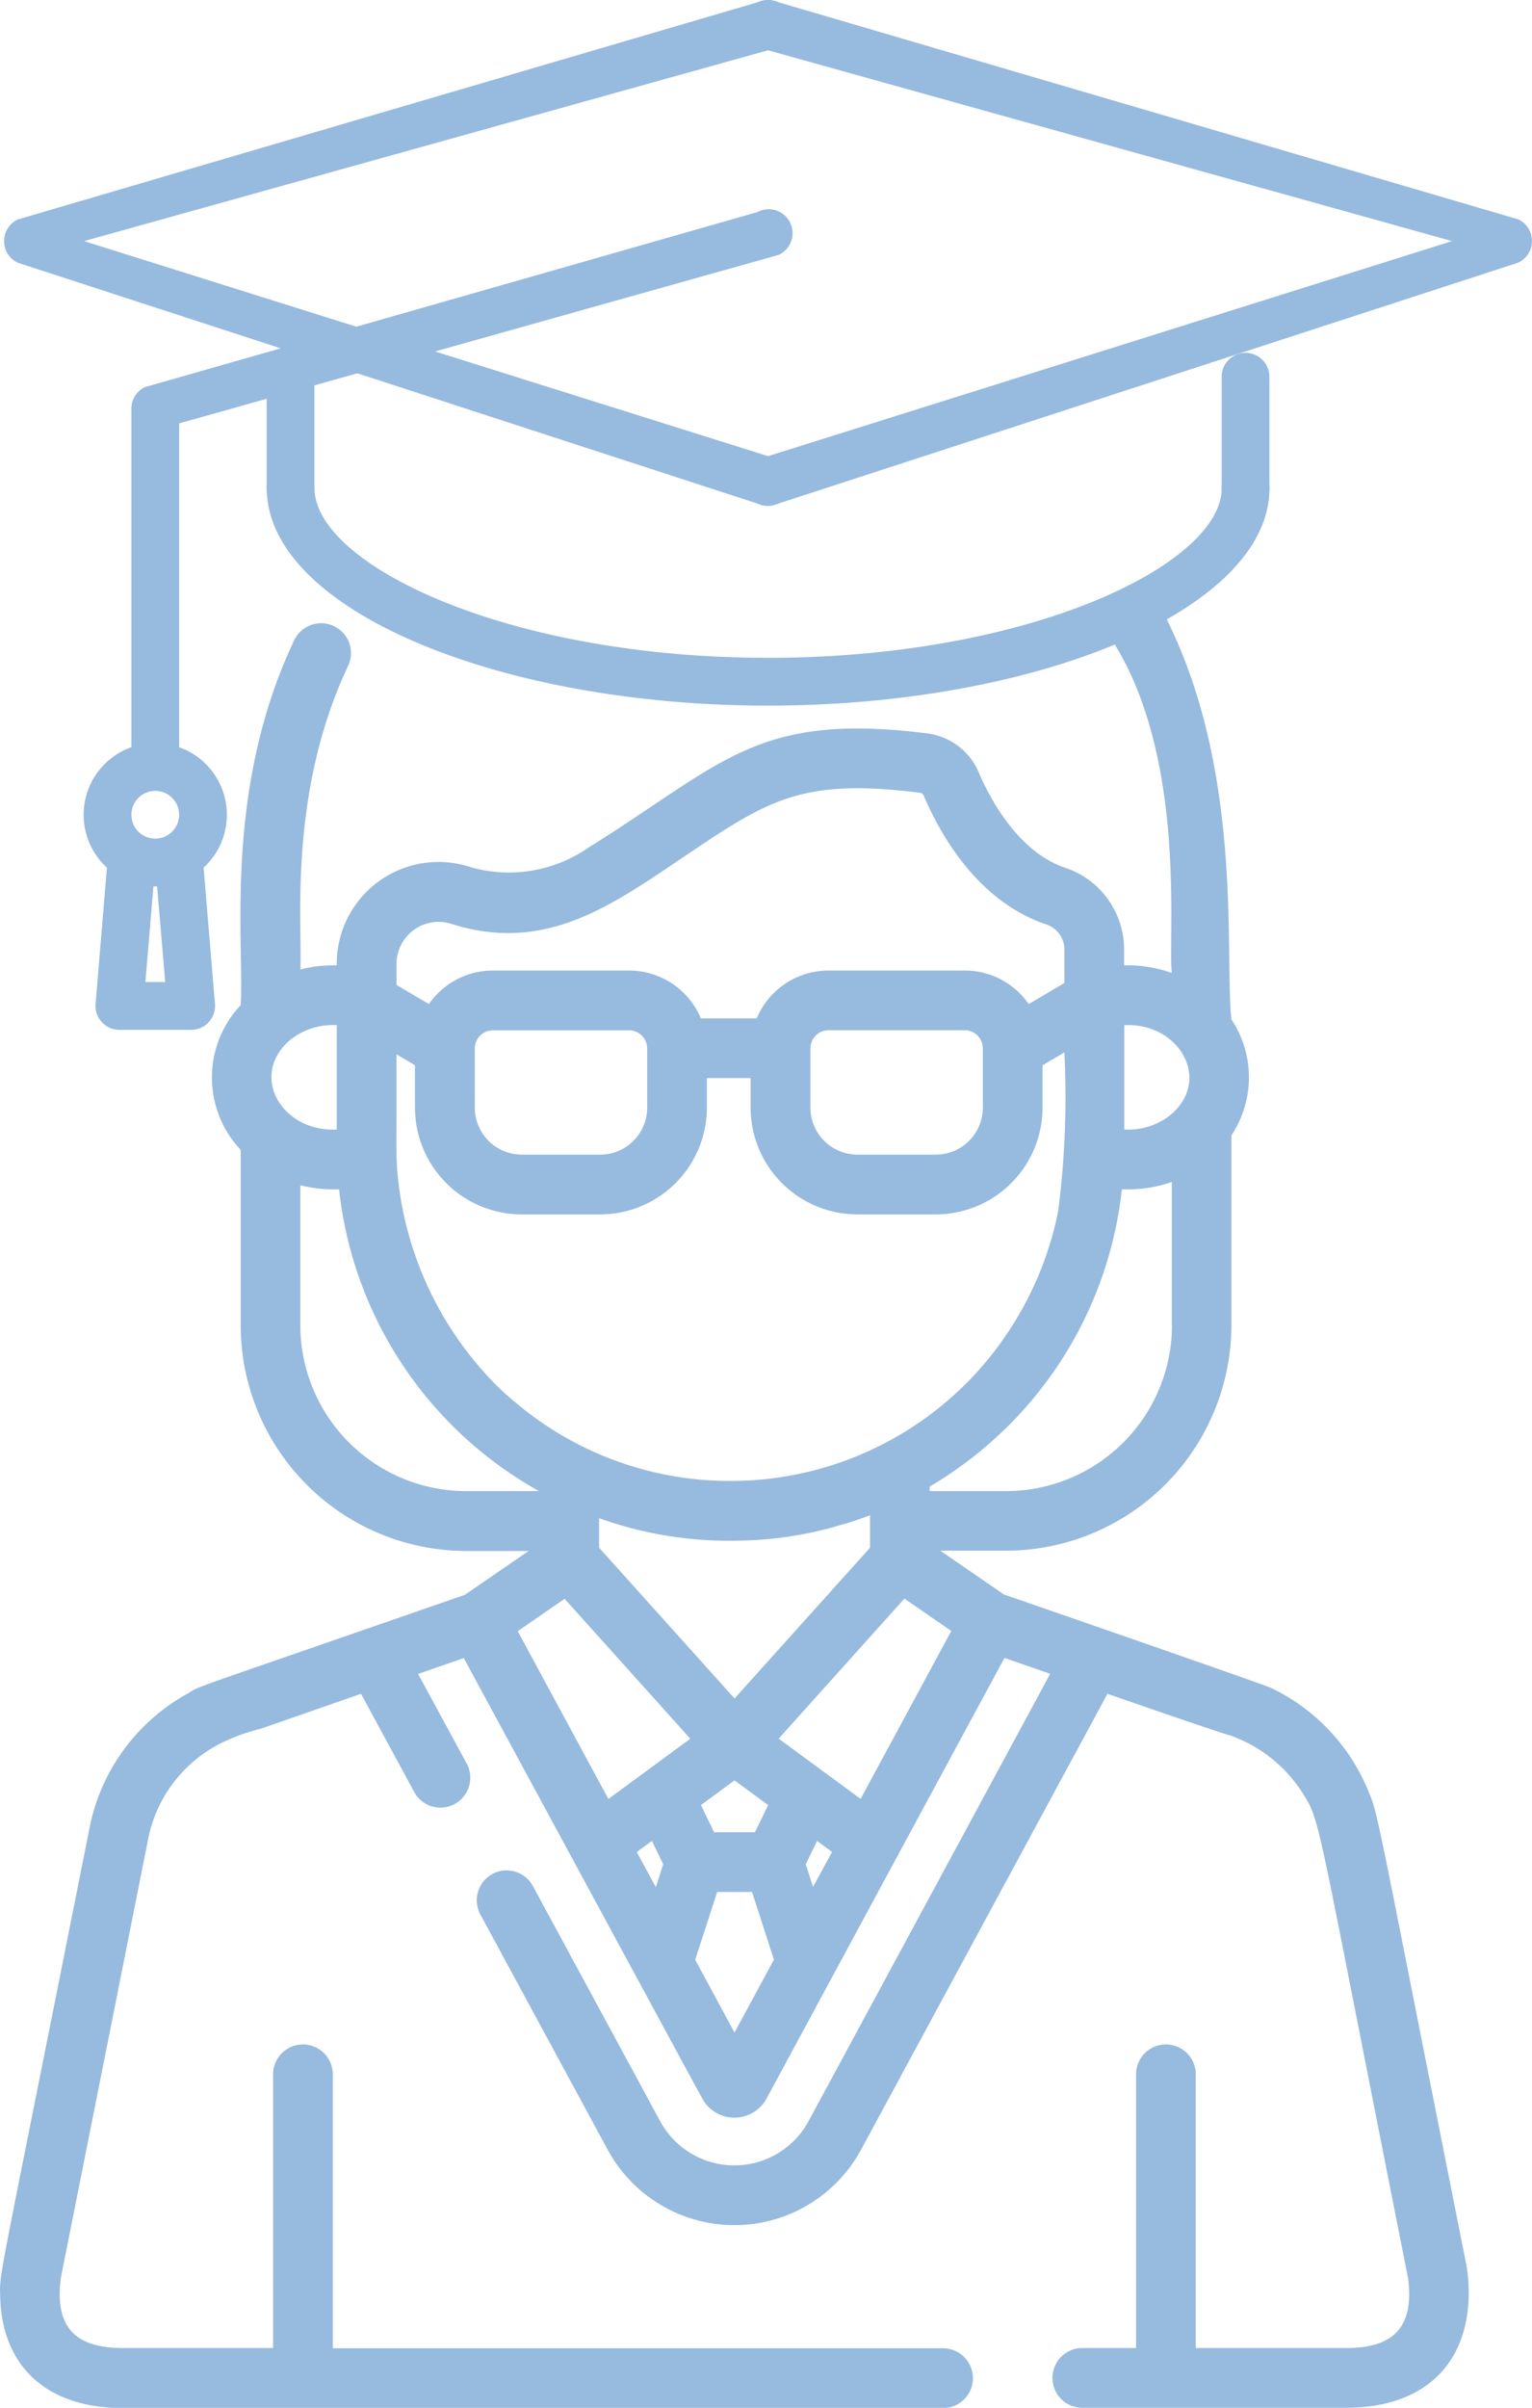
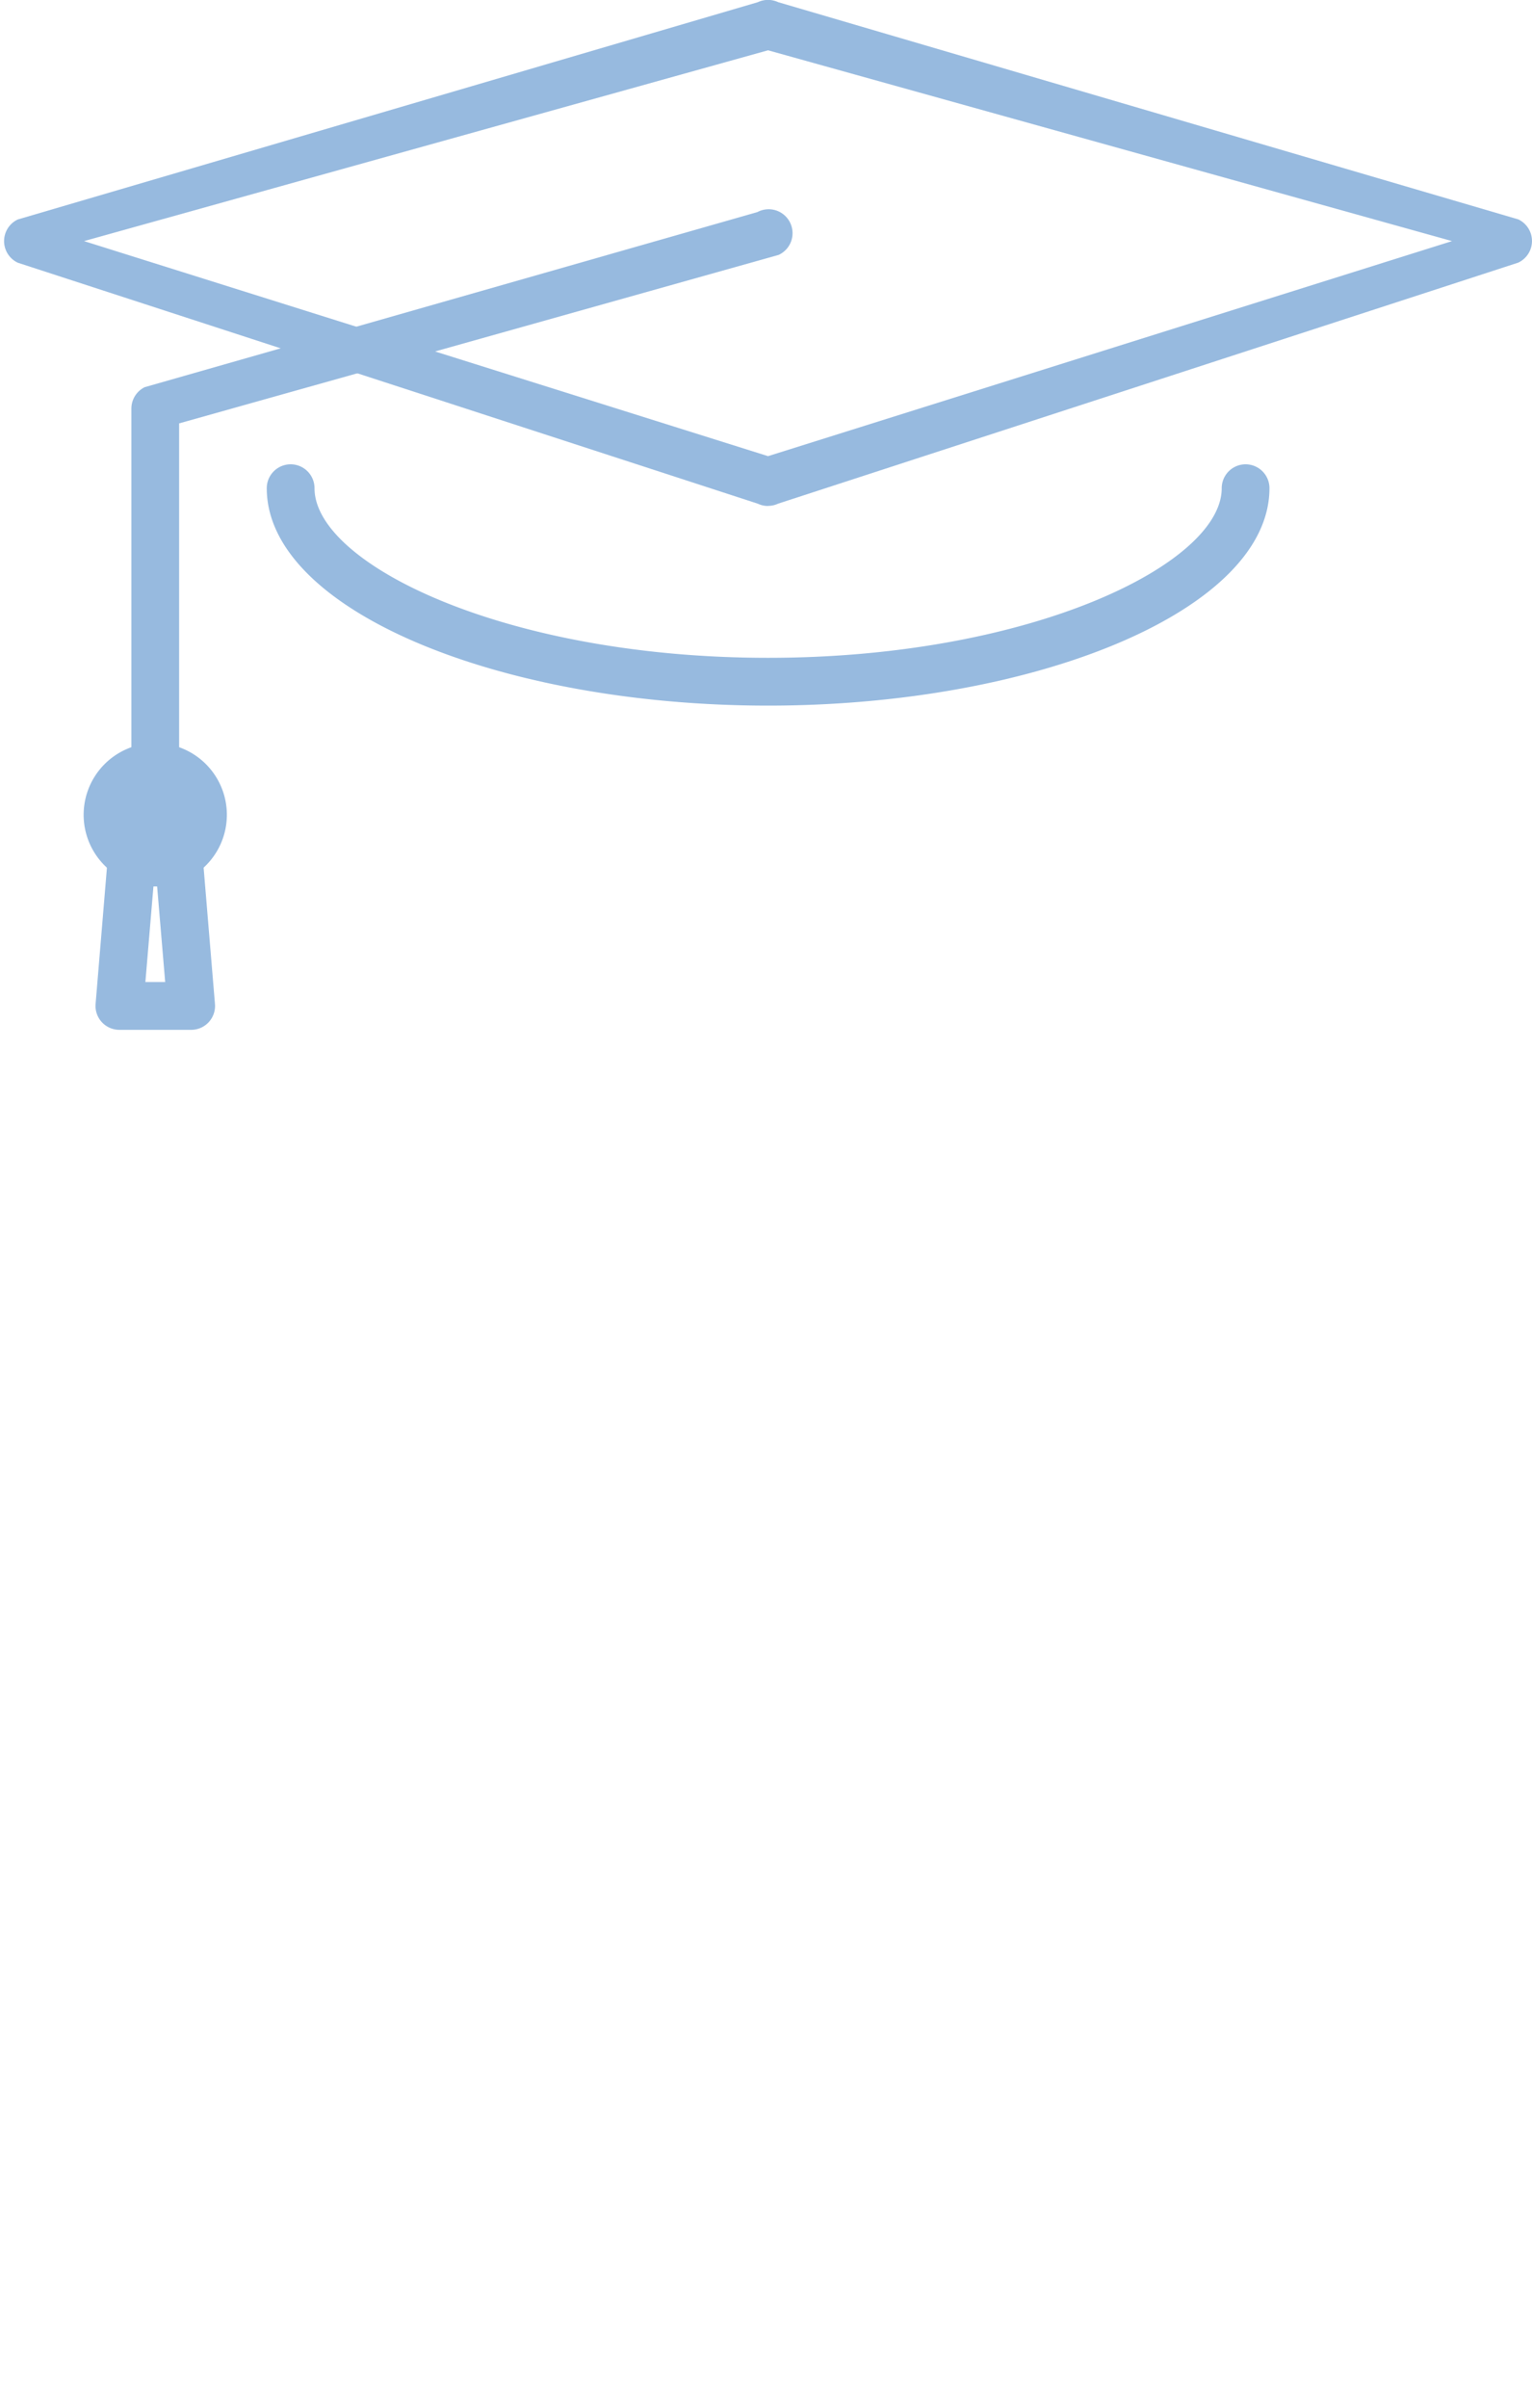
<svg xmlns="http://www.w3.org/2000/svg" width="63.046" height="99" viewBox="0 0 63.046 99">
  <g id="Group_45" data-name="Group 45" transform="translate(-71.442 92.589)">
-     <path id="Path_61" data-name="Path 61" d="M116.794,59.177c3.593,4.835,2.691,12.777,2.871,14.287a5.3,5.3,0,0,0-1.963-.312v-.664a3.541,3.541,0,0,0-2.425-3.351c-1.991-.67-3.151-2.966-3.558-3.922a2.661,2.661,0,0,0-2.105-1.6c-7.052-.894-8.409,1.24-13.926,4.674a5.756,5.756,0,0,1-4.91.815A4.185,4.185,0,0,0,85.3,73.081v.072a5.3,5.3,0,0,0-1.5.169c.106-1.565-.552-7.171,1.967-12.484a1.228,1.228,0,0,0-2.22-1.052c-2.926,6.172-2.045,12.443-2.2,15a4.329,4.329,0,0,0,0,5.949v7.214a9.29,9.29,0,0,0,9.28,9.279h2.568l-2.618,1.8c-11.785,4.093-10.814,3.7-11.419,4.067a8.089,8.089,0,0,0-4.047,5.6c-3.833,19.256-3.685,18.152-3.66,19.2.065,2.778,1.835,4.573,5.049,4.573h33.752a1.228,1.228,0,1,0,0-2.457H85.137V118.747a1.228,1.228,0,0,0-2.457,0V130H76.5c-1.909,0-2.833-.809-2.551-2.9l3.569-17.923a5.629,5.629,0,0,1,3.065-4.069,7.94,7.94,0,0,1,1.595-.572L86.3,103.1l2.187,4.037a1.228,1.228,0,0,0,2.16-1.17l-2-3.683,1.881-.653c10.526,19.431,9.818,18.132,9.9,18.25a1.506,1.506,0,0,0,2.451.032c.114-.158-.539,1.016,9.9-18.288l1.881.653-9.943,18.394a3.475,3.475,0,0,1-6.109,0l-5.237-9.667a1.228,1.228,0,0,0-2.16,1.17l5.237,9.668a5.933,5.933,0,0,0,10.43,0L117.017,103.1c7.2,2.5,4.44,1.452,5.282,1.8.161.067.237.105.233.1a5.823,5.823,0,0,1,2.5,2.156c.782,1.249.488.54,4.352,19.945.279,2.073-.626,2.9-2.552,2.9h-6.181V118.747a1.228,1.228,0,0,0-2.457,0V130h-2.212a1.228,1.228,0,1,0,0,2.457h10.851c3.214,0,4.983-1.794,5.049-4.572a6.994,6.994,0,0,0-.081-1.229c-3.833-19.231-3.613-18.534-4.088-19.651a8.088,8.088,0,0,0-3.963-4.146c-.294-.145-10.976-3.837-10.993-3.842l-2.618-1.8h2.7a9.29,9.29,0,0,0,9.279-9.279V80.139a4.3,4.3,0,0,0,0-4.767c-.3-2.7.578-10.726-3.077-17.232M92.7,91.158a10.957,10.957,0,0,1-1.239-1.171h0l-.012-.012.012.012h0A14.174,14.174,0,0,1,87.8,81.705c-.075-.937-.03-1.246-.045-4.9l.764.451V79a4.394,4.394,0,0,0,4.389,4.389h3.231A4.394,4.394,0,0,0,100.532,79V77.786h1.8V79a4.394,4.394,0,0,0,4.389,4.389h3.231A4.394,4.394,0,0,0,114.345,79V77.259l.9-.531A37.01,37.01,0,0,1,115,83.177l-.05.253c-.081.429-.242.978-.237.961a13.984,13.984,0,0,1-3.226,5.657,13.711,13.711,0,0,1-9.816,4.3h-.26A13.639,13.639,0,0,1,92.7,91.158ZM90.981,79V76.558a.747.747,0,0,1,.737-.737h5.621a.747.747,0,0,1,.737.737V79a1.935,1.935,0,0,1-1.932,1.932H92.913A1.934,1.934,0,0,1,90.981,79Zm13.813-2.446a.747.747,0,0,1,.737-.737h5.621a.747.747,0,0,1,.737.737V79a1.935,1.935,0,0,1-1.932,1.932h-3.231A1.934,1.934,0,0,1,104.793,79V76.558Zm2.065,30.867-3.372-2.477,5.174-5.758,1.93,1.331Zm-1.958,3.621-.3-.934.466-.959.616.453Zm-7.254-1.435.623-.458.466.959-.306.943ZM101.7,96.805a15.4,15.4,0,0,0,4.032-.556h0c.353-.114.623-.152,1.514-.49v1.335l-5.575,6.2-5.575-6.2V95.879A15.768,15.768,0,0,0,101.7,96.805Zm-1.413,10.871,1.383-1.016,1.383,1.016-.543,1.118h-1.681Zm-.436-2.728-3.372,2.477-3.732-6.9,1.93-1.331Zm.2,9.087.905-2.786h1.435l.9,2.781-1.622,3Zm19.622-26.092a6.831,6.831,0,0,1-6.823,6.823H109.7v-.185a16.42,16.42,0,0,0,3.575-2.845l.055-.059a16.191,16.191,0,0,0,4.279-9.322,5.458,5.458,0,0,0,2.057-.3v5.892Zm.084-8.768a2.761,2.761,0,0,1-2.048.723V75.61C119.905,75.493,121.254,77.729,119.749,79.176ZM90.04,71.451c3.9,1.226,6.63-.811,9.655-2.84,3.347-2.244,4.731-3.174,9.61-2.556a.2.2,0,0,1,.153.121c.666,1.567,2.207,4.337,5.035,5.289a1.087,1.087,0,0,1,.752,1.023v1.387l-1.469.867a3.191,3.191,0,0,0-2.624-1.378h-5.621a3.2,3.2,0,0,0-2.947,1.965h-2.3a3.2,3.2,0,0,0-2.947-1.965H91.718a3.191,3.191,0,0,0-2.624,1.378l-1.334-.787V73.08A1.731,1.731,0,0,1,90.04,71.451ZM85.3,75.61V79.9c-2.234.118-3.638-2.2-1.928-3.674A2.784,2.784,0,0,1,85.3,75.61ZM83.8,87.944V82.191a5.5,5.5,0,0,0,1.595.164,16.206,16.206,0,0,0,8.229,12.411h-3A6.831,6.831,0,0,1,83.8,87.944Z" transform="translate(0 -126.047)" fill="#97badf" />
    <g id="Group_44" data-name="Group 44" transform="translate(71.61 -92.589)">
      <g id="Group_43" data-name="Group 43" transform="translate(3.274 30.553)">
-         <path id="Path_62" data-name="Path 62" d="M95.412,99.895a2.947,2.947,0,1,1,2.723-1.82,2.947,2.947,0,0,1-2.723,1.82Zm0-3.93a.982.982,0,1,0,.908.606.983.983,0,0,0-.908-.606Zm0,0" transform="translate(-92.465 -94)" fill="#97badf" />
+         <path id="Path_62" data-name="Path 62" d="M95.412,99.895a2.947,2.947,0,1,1,2.723-1.82,2.947,2.947,0,0,1-2.723,1.82Zm0-3.93Zm0,0" transform="translate(-92.465 -94)" fill="#97badf" />
        <path id="Path_63" data-name="Path 63" d="M96.429,125.617a.983.983,0,0,1-.982-1.066l.491-5.895a.983.983,0,0,1,1.965.074.983.983,0,0,1,1.965-.074l.491,5.895a.982.982,0,0,1-.982,1.066Zm1.474-6.794a.351.351,0,0,1,0-.074.351.351,0,0,1,0,.074l-.407,4.829h.815Zm.407,4.829" transform="translate(-94.955 -113.827)" fill="#97badf" />
      </g>
      <path id="Path_64" data-name="Path 64" d="M103.908-71.785a.981.981,0,0,1-.418-.093L73.033-81.787a.983.983,0,0,1-.564-.889.983.983,0,0,1,.564-.889L103.49-92.5a.985.985,0,0,1,.835,0l30.457,8.931a.983.983,0,0,1,.564.889.983.983,0,0,1-.564.889l-30.457,9.909a.981.981,0,0,1-.418.093Zm0-18.736L75.76-82.676l28.148,8.842,28.148-8.842Zm28.148,7.845" transform="translate(-72.469 92.589)" fill="#97badf" />
-       <path id="Path_65" data-name="Path 65" d="M379.448,2.549a.983.983,0,0,1-.982-.982V-3.019A.983.983,0,0,1,379.448-4a.983.983,0,0,1,.982.982V1.566a.983.983,0,0,1-.982.982Zm0,0" transform="translate(-328.359 18.507)" fill="#97badf" />
-       <path id="Path_66" data-name="Path 66" d="M139.447,2.549a.983.983,0,0,1-.982-.982V-3.019A.983.983,0,0,1,139.447-4a.983.983,0,0,1,.982.982V1.566a.983.983,0,0,1-.982.982Zm0,0" transform="translate(-127.658 18.507)" fill="#97badf" />
      <path id="Path_67" data-name="Path 67" d="M159.1,33.92c-11.112,0-20.632-3.957-20.632-8.939a.982.982,0,0,1,1.965,0c0,3.114,7.86,6.974,18.667,6.974s18.667-3.86,18.667-6.974a.982.982,0,1,1,1.965,0c0,4.982-9.52,8.939-20.632,8.939Zm0,0" transform="translate(-127.658 -4.908)" fill="#97badf" />
      <path id="Path_68" data-name="Path 68" d="M105.447-16.655a.983.983,0,0,1-.982-.982V-31.883a.984.984,0,0,1,.545-.879l25.217-7.2a.985.985,0,0,1,.763-.07.985.985,0,0,1,.581.5.983.983,0,0,1,.047.764.986.986,0,0,1-.516.566L106.43-31.274v13.637a.983.983,0,0,1-.982.982Zm0,0" transform="translate(-99.226 48.682)" fill="#97badf" />
    </g>
  </g>
</svg>